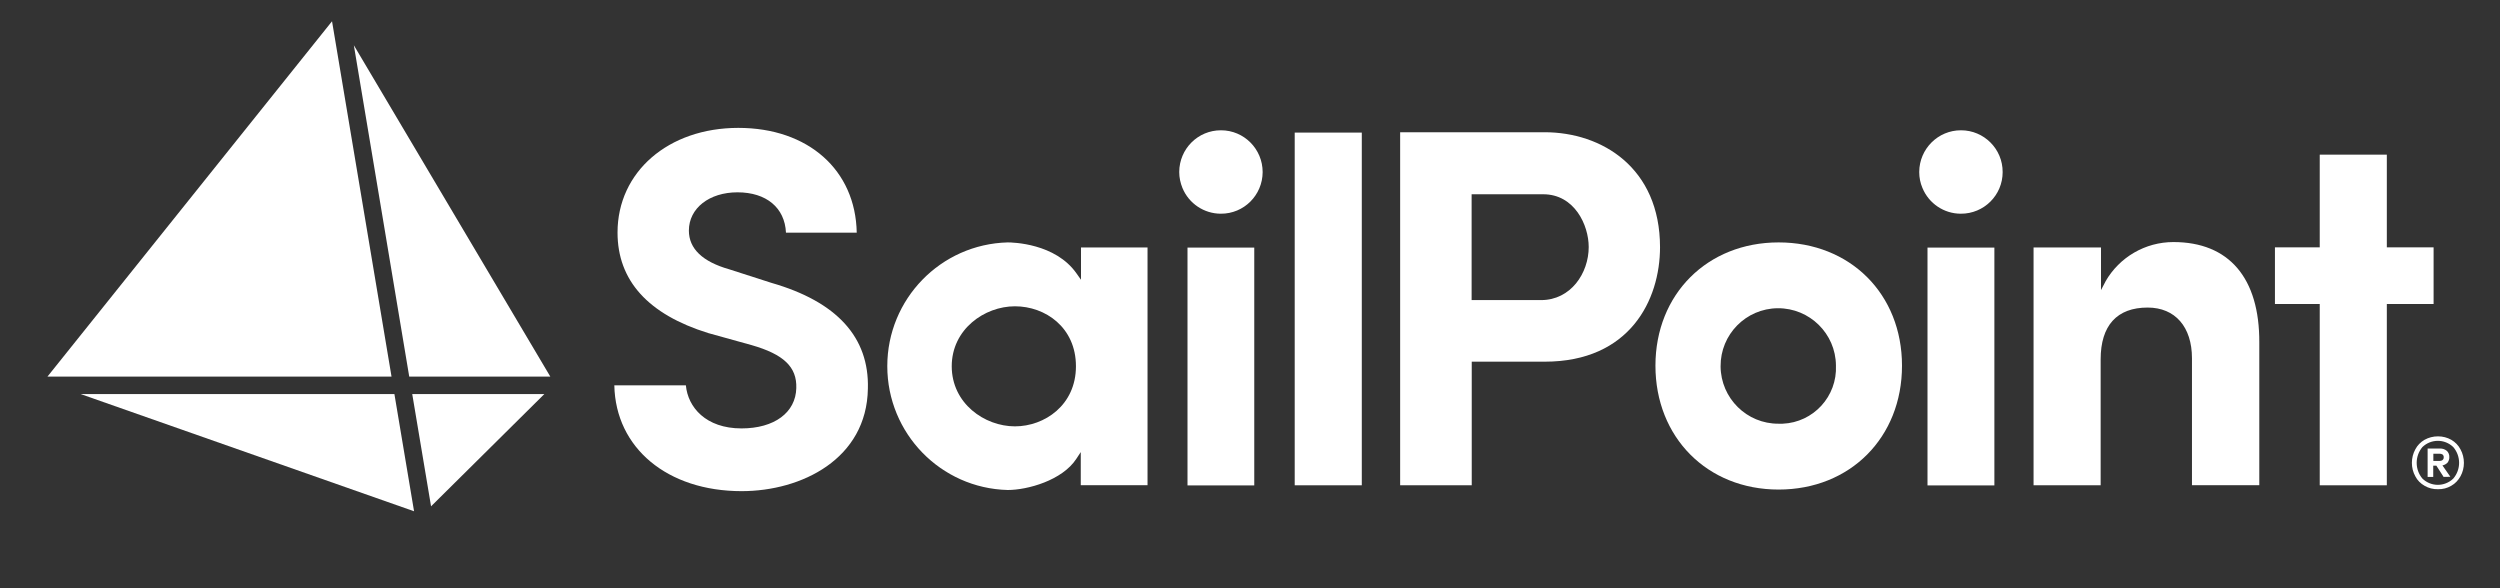
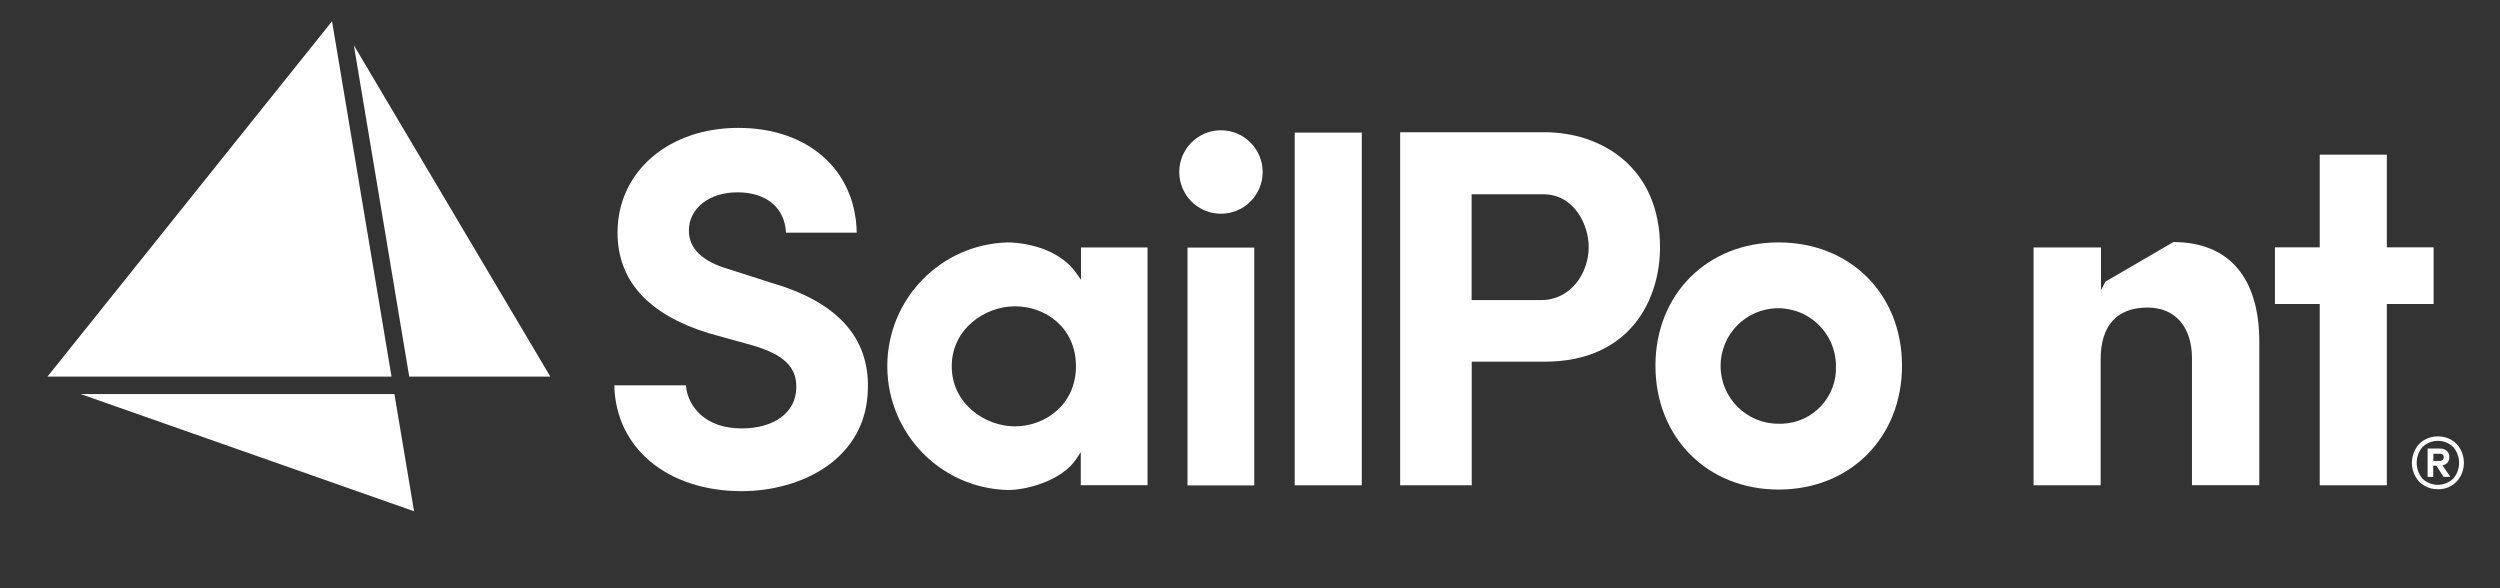
<svg xmlns="http://www.w3.org/2000/svg" width="85px" height="20px" viewBox="0 0 85 20" version="1.1">
  <rect x="0" y="0" width="85" height="20" fill="#333333" stroke="none" />
  <g id="surface1">
    <path style=" stroke:none;fill-rule:nonzero;fill:rgb(100%,100%,100%);fill-opacity:1;" d="M 24.793 9.156 C 23.887 8.898 23.422 8.457 23.422 7.84 C 23.422 7.078 24.117 6.539 25.074 6.539 C 26.059 6.539 26.684 7.066 26.723 7.91 L 29.129 7.91 C 29.09 5.781 27.48 4.348 25.102 4.348 C 22.723 4.348 20.996 5.844 20.996 7.906 C 20.996 9.539 22.035 10.688 24.078 11.324 L 25.555 11.734 C 26.645 12.047 27.098 12.477 27.074 13.195 C 27.055 14.023 26.332 14.566 25.211 14.566 C 23.996 14.566 23.387 13.844 23.32 13.102 L 20.887 13.102 C 20.93 15.234 22.695 16.699 25.215 16.699 C 27.25 16.699 29.473 15.605 29.508 13.211 C 29.555 11.469 28.457 10.258 26.227 9.617 Z M 24.793 9.156 " />
    <path style=" stroke:none;fill-rule:nonzero;fill:rgb(100%,100%,100%);fill-opacity:1;" d="M 34.262 8.242 C 31.984 8.301 30.168 10.168 30.168 12.449 C 30.168 14.734 31.984 16.602 34.262 16.66 C 34.938 16.66 36.117 16.332 36.594 15.602 L 36.746 15.371 L 36.746 16.496 L 39.016 16.496 L 39.016 8.414 L 36.754 8.414 L 36.754 9.512 L 36.602 9.297 C 35.883 8.27 34.426 8.242 34.262 8.242 Z M 34.508 14.496 C 33.473 14.496 32.359 13.715 32.359 12.453 C 32.359 11.195 33.473 10.414 34.508 10.414 C 35.539 10.414 36.582 11.129 36.582 12.453 C 36.582 13.777 35.512 14.496 34.508 14.496 Z M 34.508 14.496 " />
    <path style=" stroke:none;fill-rule:nonzero;fill:rgb(100%,100%,100%);fill-opacity:1;" d="M 42.645 8.418 L 40.375 8.418 L 40.375 16.504 L 42.645 16.504 Z M 42.645 8.418 " />
    <path style=" stroke:none;fill-rule:nonzero;fill:rgb(100%,100%,100%);fill-opacity:1;" d="M 46.301 4.508 L 44.02 4.508 L 44.02 16.5 L 46.301 16.5 Z M 46.301 4.508 " />
    <path style=" stroke:none;fill-rule:nonzero;fill:rgb(100%,100%,100%);fill-opacity:1;" d="M 52.516 4.496 L 47.605 4.496 L 47.605 16.5 L 50.039 16.5 L 50.039 12.297 L 52.52 12.297 C 55.41 12.297 56.441 10.203 56.441 8.402 C 56.438 5.703 54.465 4.496 52.516 4.496 Z M 52.391 10.203 L 50.035 10.203 L 50.035 6.605 L 52.469 6.605 C 53.535 6.605 54.016 7.656 54.016 8.398 C 54.016 9.289 53.406 10.203 52.398 10.203 Z M 52.391 10.203 " />
    <path style=" stroke:none;fill-rule:nonzero;fill:rgb(100%,100%,100%);fill-opacity:1;" d="M 60.473 8.242 C 58.047 8.242 56.285 10.004 56.285 12.434 C 56.285 14.863 58.039 16.645 60.473 16.645 C 62.906 16.645 64.668 14.875 64.668 12.434 C 64.668 9.996 62.906 8.242 60.473 8.242 Z M 60.473 14.406 C 59.391 14.414 58.508 13.539 58.5 12.457 C 58.492 11.371 59.363 10.488 60.445 10.48 C 61.527 10.473 62.414 11.344 62.422 12.426 C 62.469 13.477 61.656 14.363 60.609 14.406 C 60.562 14.406 60.52 14.406 60.473 14.406 Z M 60.473 14.406 " />
-     <path style=" stroke:none;fill-rule:nonzero;fill:rgb(100%,100%,100%);fill-opacity:1;" d="M 67.809 8.418 L 65.535 8.418 L 65.535 16.504 L 67.809 16.504 Z M 67.809 8.418 " />
-     <path style=" stroke:none;fill-rule:nonzero;fill:rgb(100%,100%,100%);fill-opacity:1;" d="M 71.586 9.574 L 71.434 9.863 L 71.434 8.414 L 69.141 8.414 L 69.141 16.5 L 71.422 16.5 L 71.422 12.219 C 71.422 11.066 71.977 10.457 73.02 10.457 C 73.957 10.457 74.527 11.117 74.527 12.18 L 74.527 16.496 L 76.816 16.496 L 76.816 11.652 C 76.828 9.449 75.785 8.23 73.895 8.23 C 72.941 8.23 72.059 8.742 71.586 9.57 Z M 71.586 9.574 " />
+     <path style=" stroke:none;fill-rule:nonzero;fill:rgb(100%,100%,100%);fill-opacity:1;" d="M 71.586 9.574 L 71.434 9.863 L 71.434 8.414 L 69.141 8.414 L 69.141 16.5 L 71.422 16.5 L 71.422 12.219 C 71.422 11.066 71.977 10.457 73.02 10.457 C 73.957 10.457 74.527 11.117 74.527 12.18 L 74.527 16.496 L 76.816 16.496 L 76.816 11.652 C 76.828 9.449 75.785 8.23 73.895 8.23 Z M 71.586 9.574 " />
    <path style=" stroke:none;fill-rule:nonzero;fill:rgb(100%,100%,100%);fill-opacity:1;" d="M 41.508 7.266 C 42.293 7.27 42.926 6.637 42.93 5.852 C 42.93 5.066 42.297 4.43 41.516 4.43 C 40.73 4.426 40.098 5.062 40.094 5.844 L 40.094 5.852 C 40.094 6.035 40.133 6.219 40.203 6.391 C 40.422 6.922 40.938 7.266 41.512 7.266 Z M 41.508 7.266 " />
-     <path style=" stroke:none;fill-rule:nonzero;fill:rgb(100%,100%,100%);fill-opacity:1;" d="M 66.668 7.266 C 67.453 7.27 68.09 6.637 68.09 5.852 C 68.094 5.066 67.457 4.43 66.676 4.43 C 65.895 4.426 65.258 5.062 65.254 5.844 L 65.254 5.852 C 65.254 6.035 65.289 6.219 65.363 6.391 C 65.582 6.922 66.098 7.266 66.668 7.266 Z M 66.668 7.266 " />
    <path style=" stroke:none;fill-rule:nonzero;fill:rgb(100%,100%,100%);fill-opacity:1;" d="M 82.742 8.41 L 81.152 8.41 L 81.152 5.258 L 78.871 5.258 L 78.871 8.41 L 77.348 8.41 L 77.348 10.336 L 78.871 10.336 L 78.871 16.5 L 81.152 16.5 L 81.152 10.336 L 82.742 10.336 Z M 82.742 8.41 " />
    <path style=" stroke:none;fill-rule:nonzero;fill:rgb(100%,100%,100%);fill-opacity:1;" d="M 12.906 10.379 L 11.289 0.723 L 1.613 12.805 L 13.312 12.805 Z M 12.906 10.379 " />
    <path style=" stroke:none;fill-rule:nonzero;fill:rgb(100%,100%,100%);fill-opacity:1;" d="M 12.891 6.68 L 13.914 12.805 L 18.711 12.805 L 12.031 1.539 Z M 12.891 6.68 " />
    <path style=" stroke:none;fill-rule:nonzero;fill:rgb(100%,100%,100%);fill-opacity:1;" d="M 2.742 13.398 L 14.078 17.383 L 13.41 13.398 Z M 2.742 13.398 " />
-     <path style=" stroke:none;fill-rule:nonzero;fill:rgb(100%,100%,100%);fill-opacity:1;" d="M 14.656 17.215 L 18.508 13.398 L 14.016 13.398 Z M 14.656 17.215 " />
    <path style=" stroke:none;fill-rule:nonzero;fill:rgb(100%,100%,100%);fill-opacity:1;" d="M 83.344 14.953 C 83.477 15.031 83.586 15.141 83.656 15.277 C 83.734 15.418 83.773 15.578 83.773 15.738 C 83.773 15.898 83.734 16.055 83.656 16.195 C 83.582 16.328 83.477 16.441 83.344 16.516 C 83.207 16.598 83.051 16.637 82.891 16.633 C 82.73 16.637 82.574 16.598 82.434 16.516 C 82.301 16.441 82.191 16.332 82.121 16.195 C 82.043 16.055 82.004 15.898 82.004 15.738 C 82.004 15.578 82.043 15.418 82.121 15.277 C 82.191 15.141 82.301 15.031 82.434 14.953 C 82.574 14.875 82.73 14.836 82.891 14.836 C 83.051 14.836 83.207 14.875 83.344 14.953 Z M 83.41 16.273 C 83.676 15.965 83.676 15.508 83.41 15.199 C 83.117 14.918 82.656 14.918 82.363 15.199 C 82.102 15.508 82.102 15.965 82.363 16.273 C 82.656 16.555 83.117 16.555 83.41 16.273 Z M 83.219 15.727 C 83.172 15.777 83.109 15.812 83.043 15.824 L 83.312 16.211 L 83.082 16.215 L 82.836 15.832 L 82.73 15.832 L 82.73 16.215 L 82.539 16.215 L 82.539 15.25 L 82.957 15.25 C 83.039 15.246 83.125 15.273 83.191 15.328 C 83.25 15.383 83.281 15.461 83.277 15.539 C 83.281 15.605 83.258 15.672 83.219 15.727 Z M 82.734 15.672 L 82.945 15.672 C 82.98 15.672 83.016 15.664 83.047 15.641 C 83.074 15.617 83.09 15.582 83.086 15.547 C 83.09 15.512 83.074 15.477 83.047 15.453 C 83.016 15.434 82.98 15.426 82.945 15.426 L 82.734 15.426 Z M 82.734 15.672 " />
  </g>
</svg>